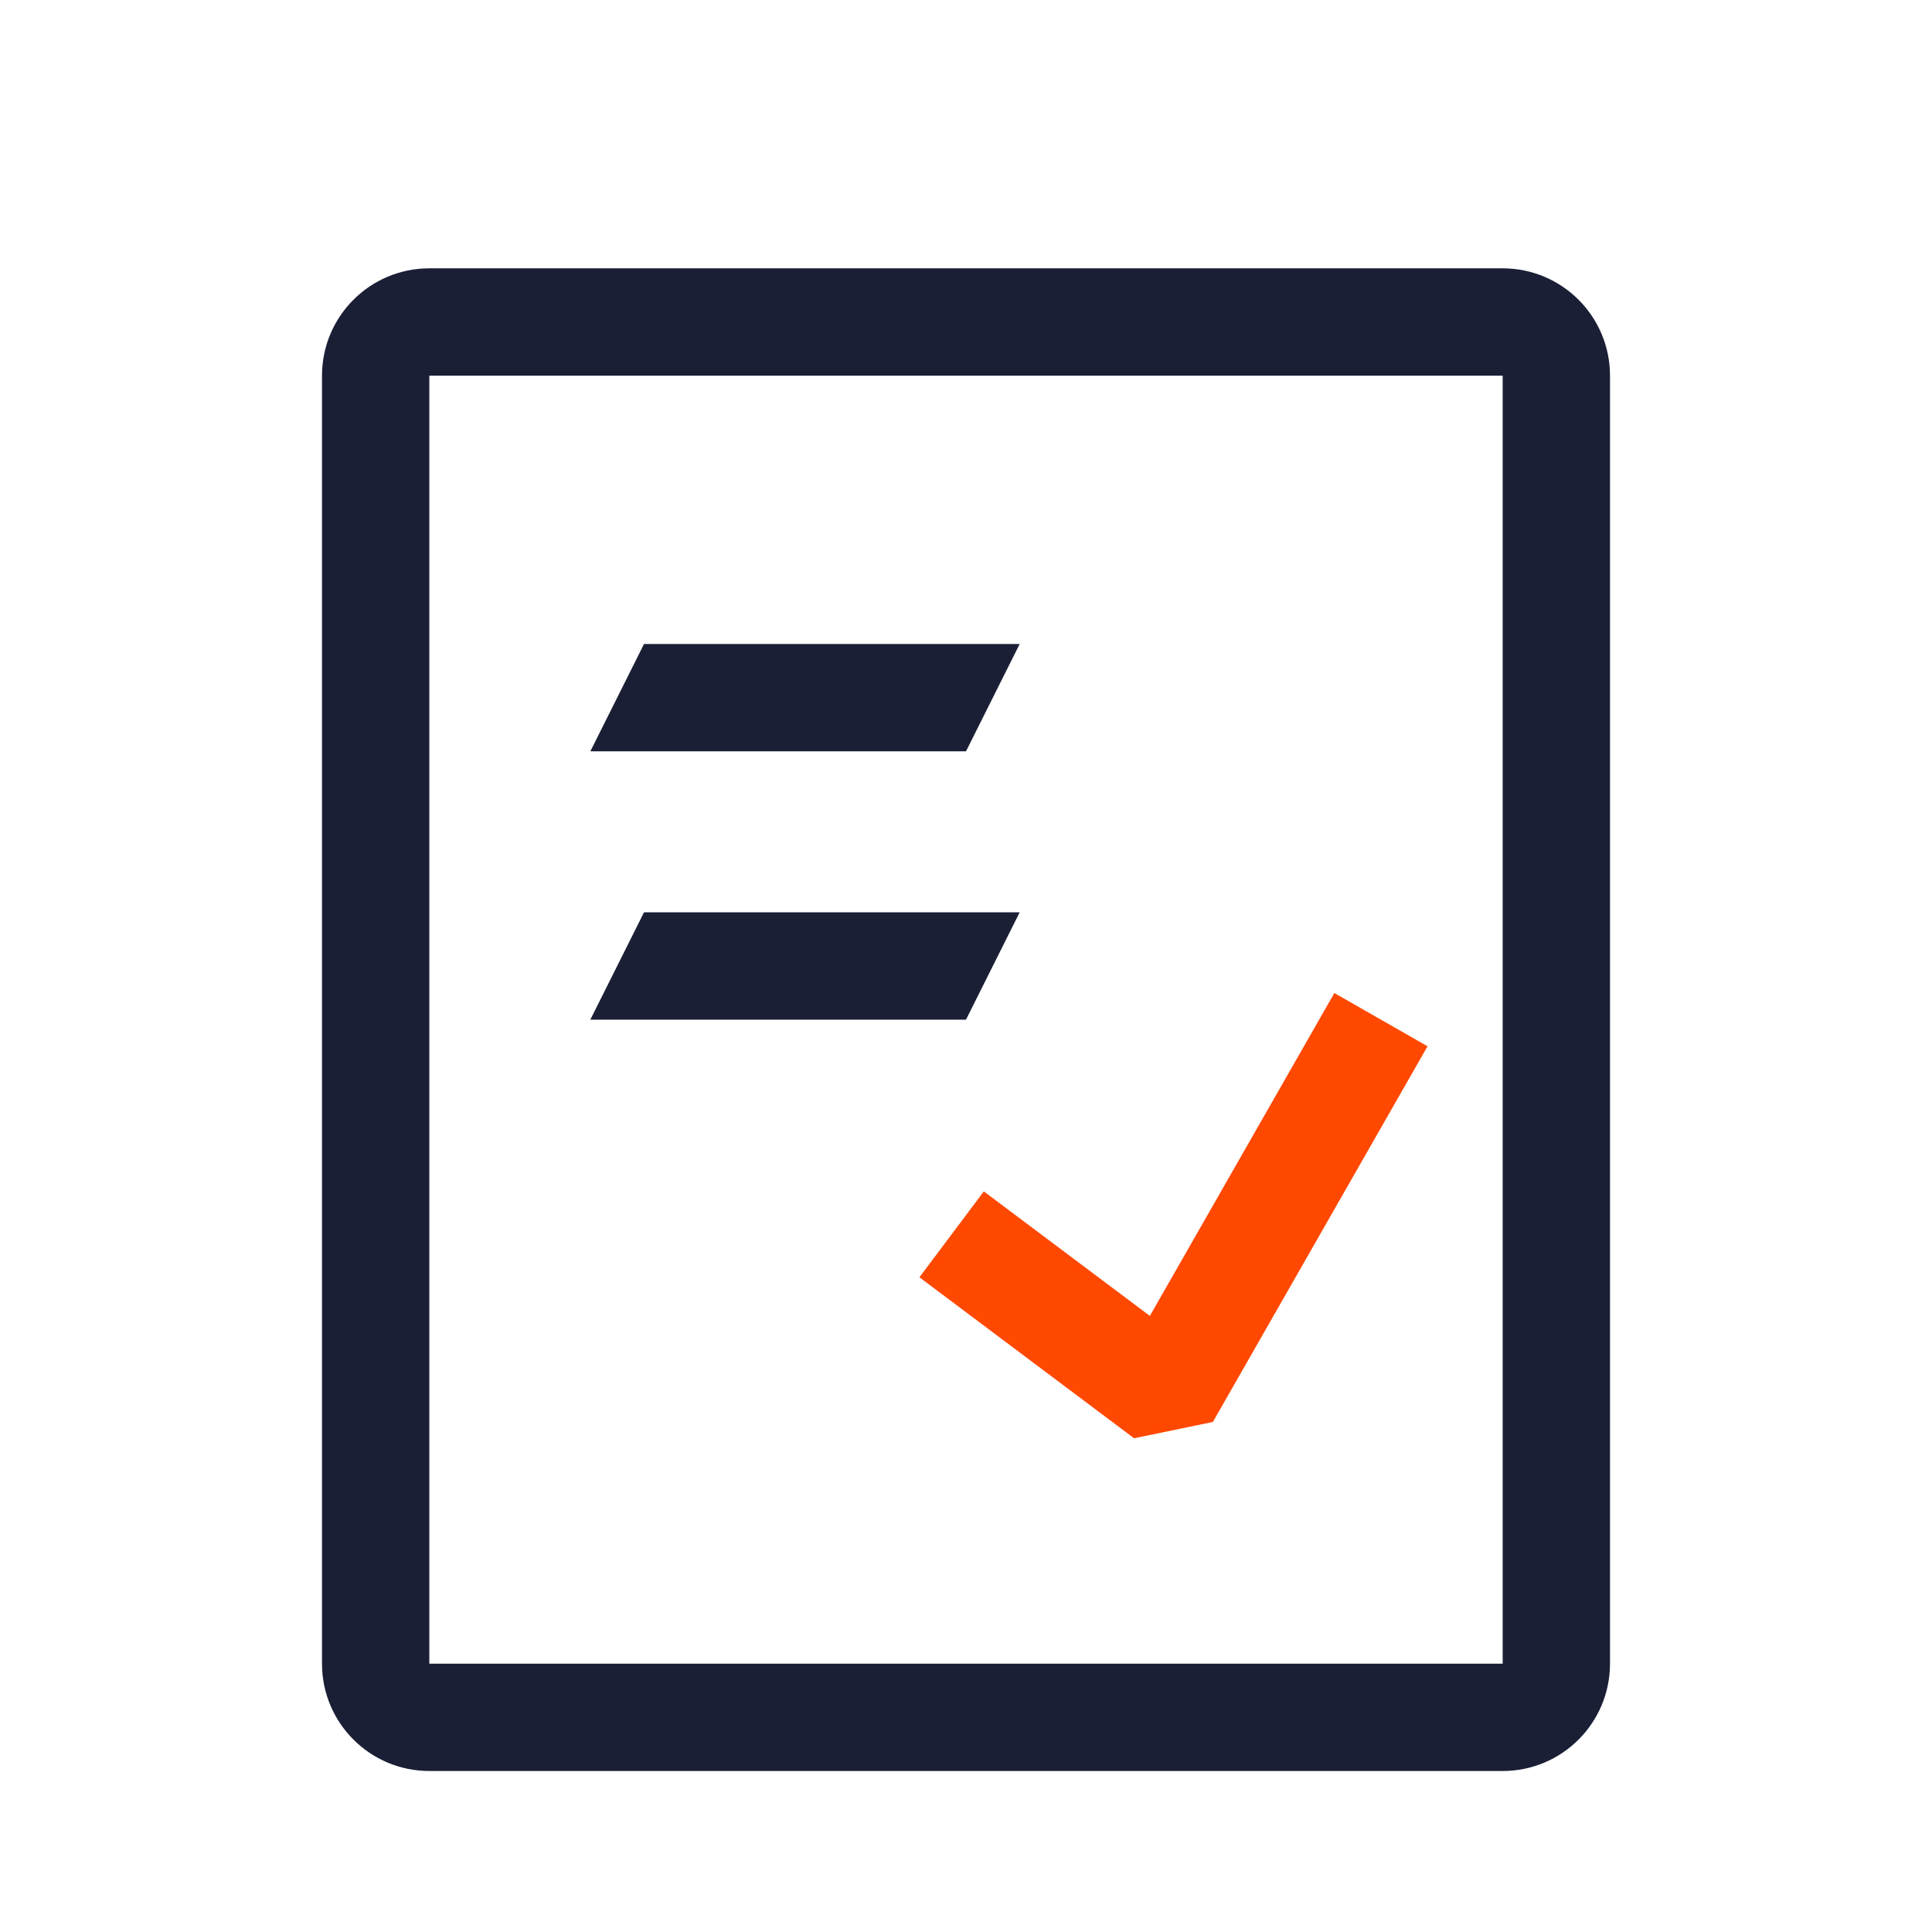
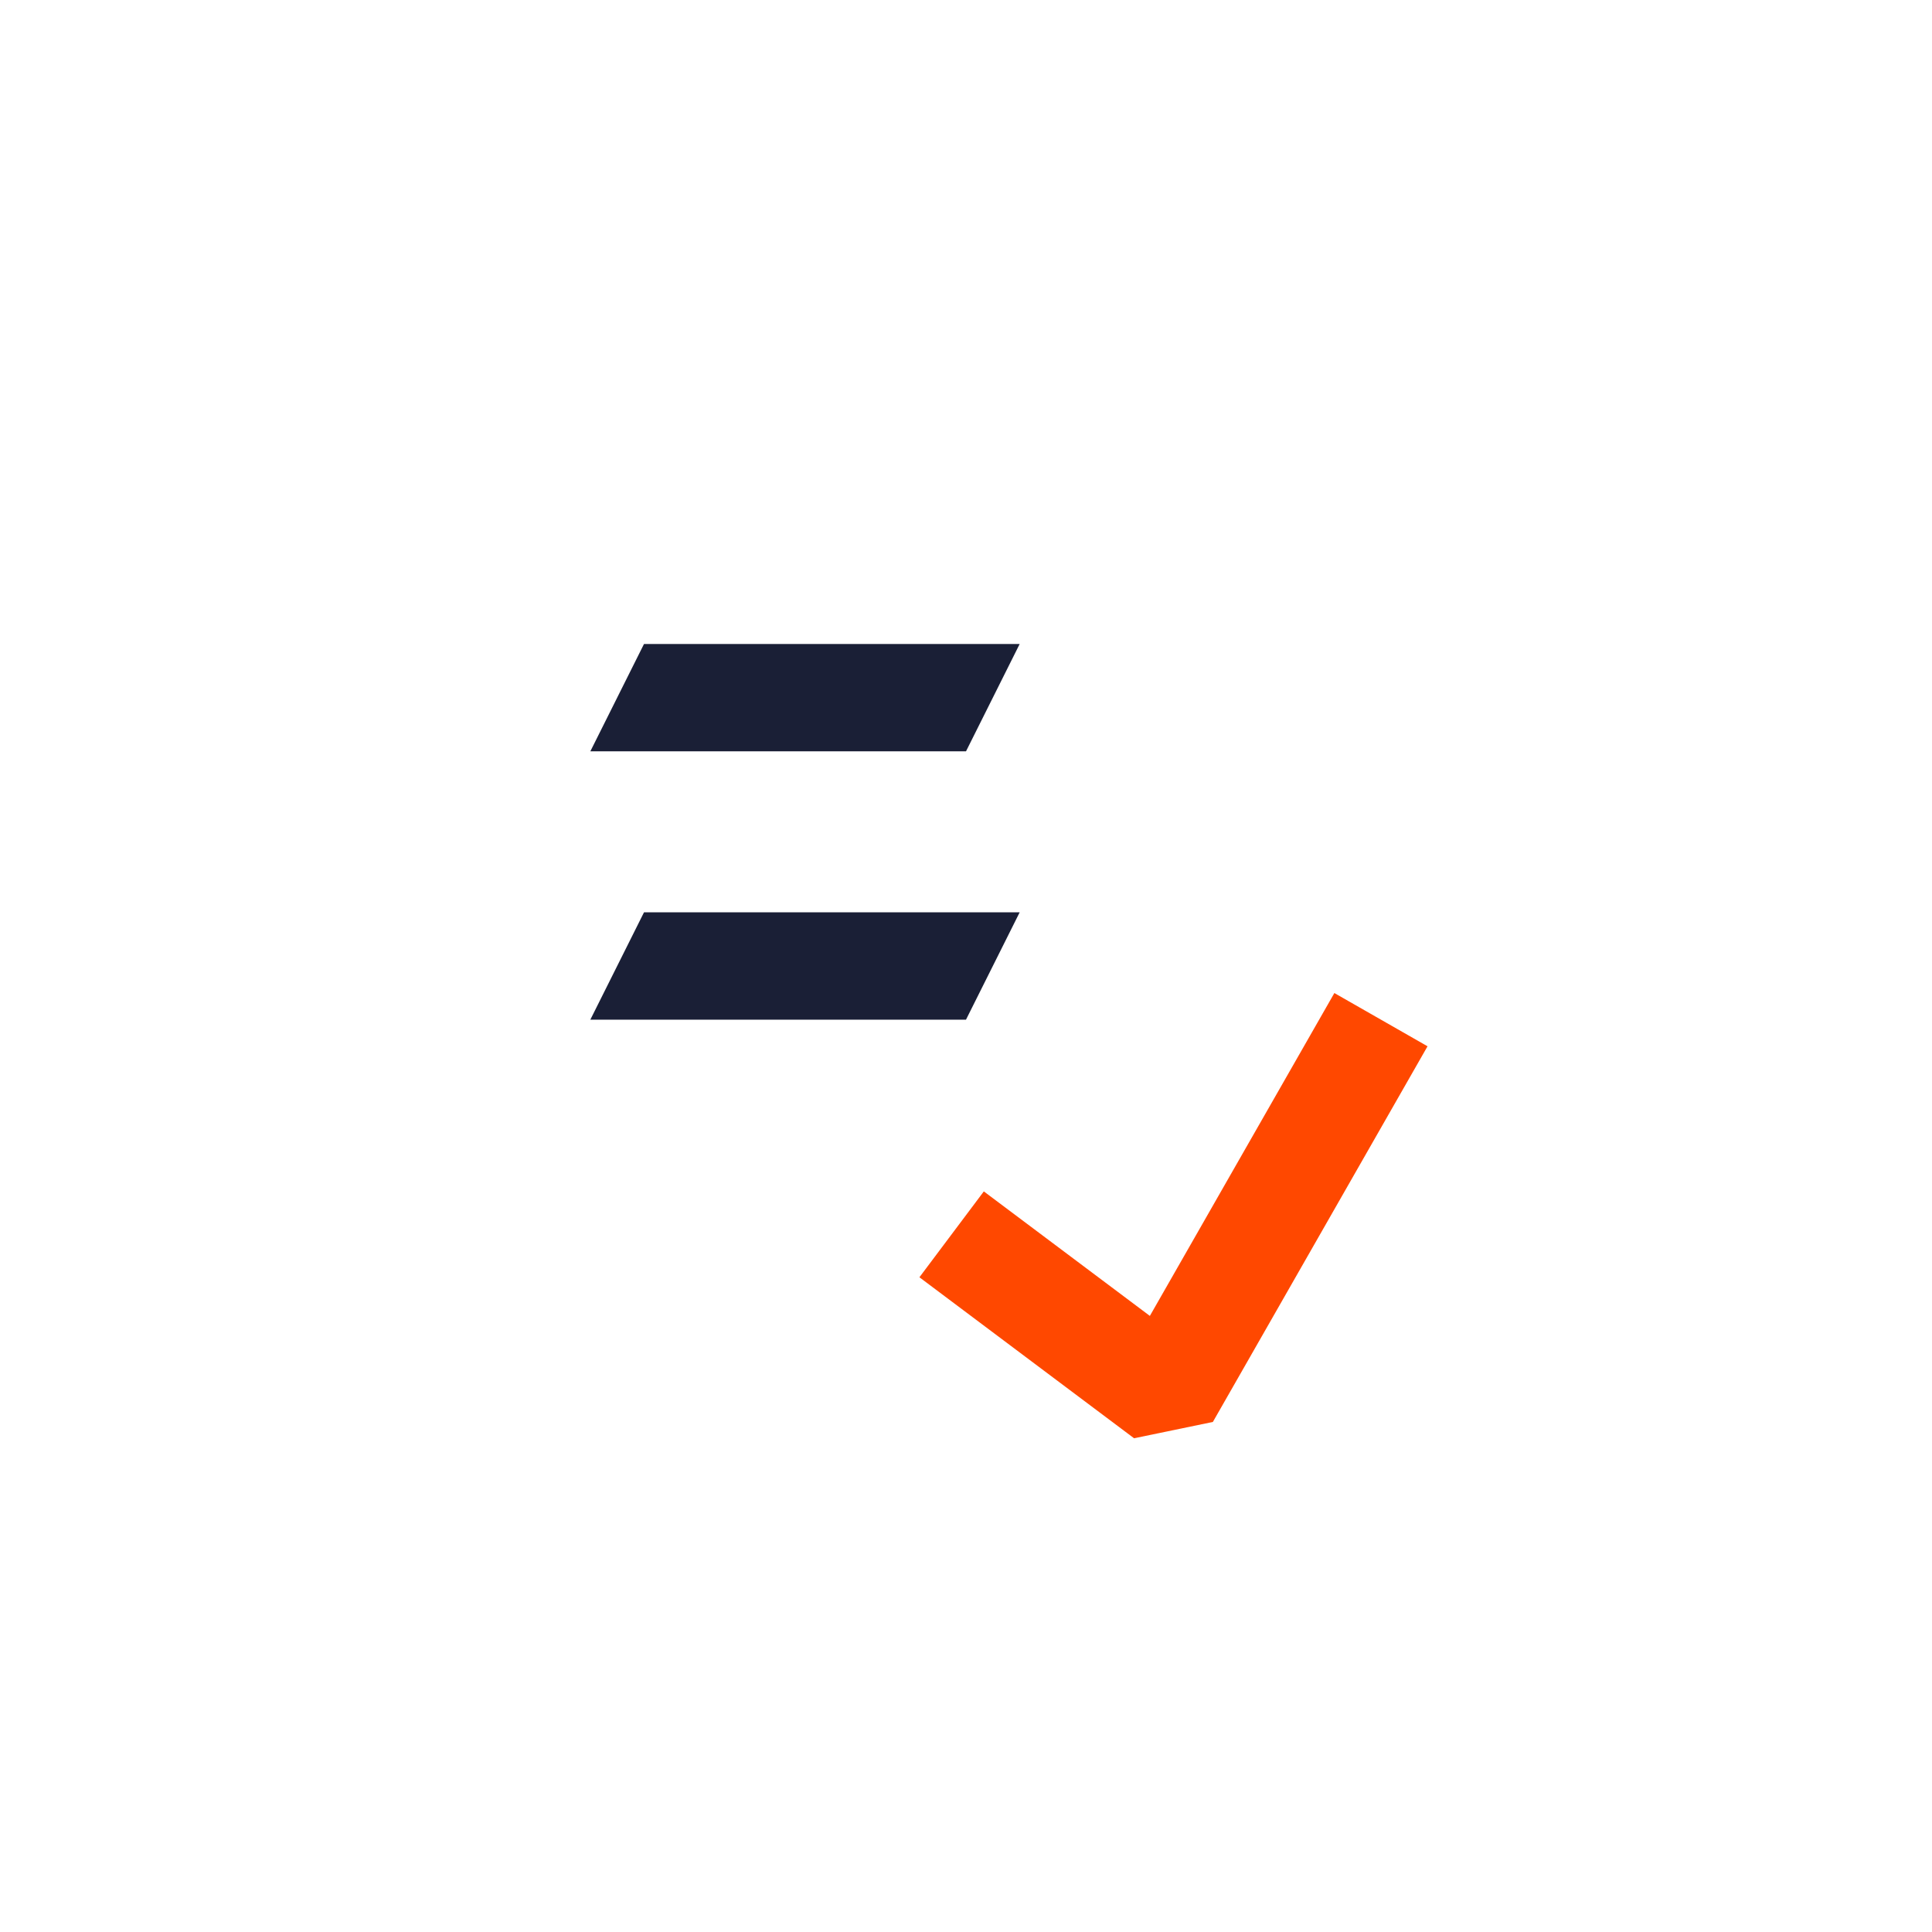
<svg xmlns="http://www.w3.org/2000/svg" width="36px" height="36px" viewBox="0 0 36 36" version="1.1">
  <title>功能icon/转账回单验证</title>
  <g id="页面-2" stroke="none" stroke-width="1" fill="none" fill-rule="evenodd">
    <g id="平安银行-首页2hover" transform="translate(-1202, -992)" fill-rule="nonzero">
      <g id="快捷入口1" transform="translate(360, 810)">
        <g id="功能icon/转账回单验证" transform="translate(842, 182)">
-           <path d="M28,5 C29.105,5 30,5.895 30,7 L30,31 C30,32.105 29.105,33 28,33 L8,33 C6.895,33 6,32.105 6,31 L6,7 C6,5.895 6.895,5 8,5 L28,5 Z M28,7 L8,7 L8,31 L28,31 L28,7 Z" id="矩形" fill="#1A1F36" />
          <polygon id="&gt;" fill="#FF4800" transform="translate(21.866, 22.652) scale(-1, 1) translate(-21.866, -22.652) " points="18.868 18.504 22.306 24.52 25.4 22.2 26.6 23.8 22.6 26.8 21.132 26.496 17.132 19.496" />
          <path d="M19,12 L12,12 L11,14 L18,14 L19,12 Z M19,17 L12,17 L11,19 L18,19 L19,17 Z" id="路径备份-5" fill="#1A1F36" />
        </g>
      </g>
    </g>
  </g>
</svg>